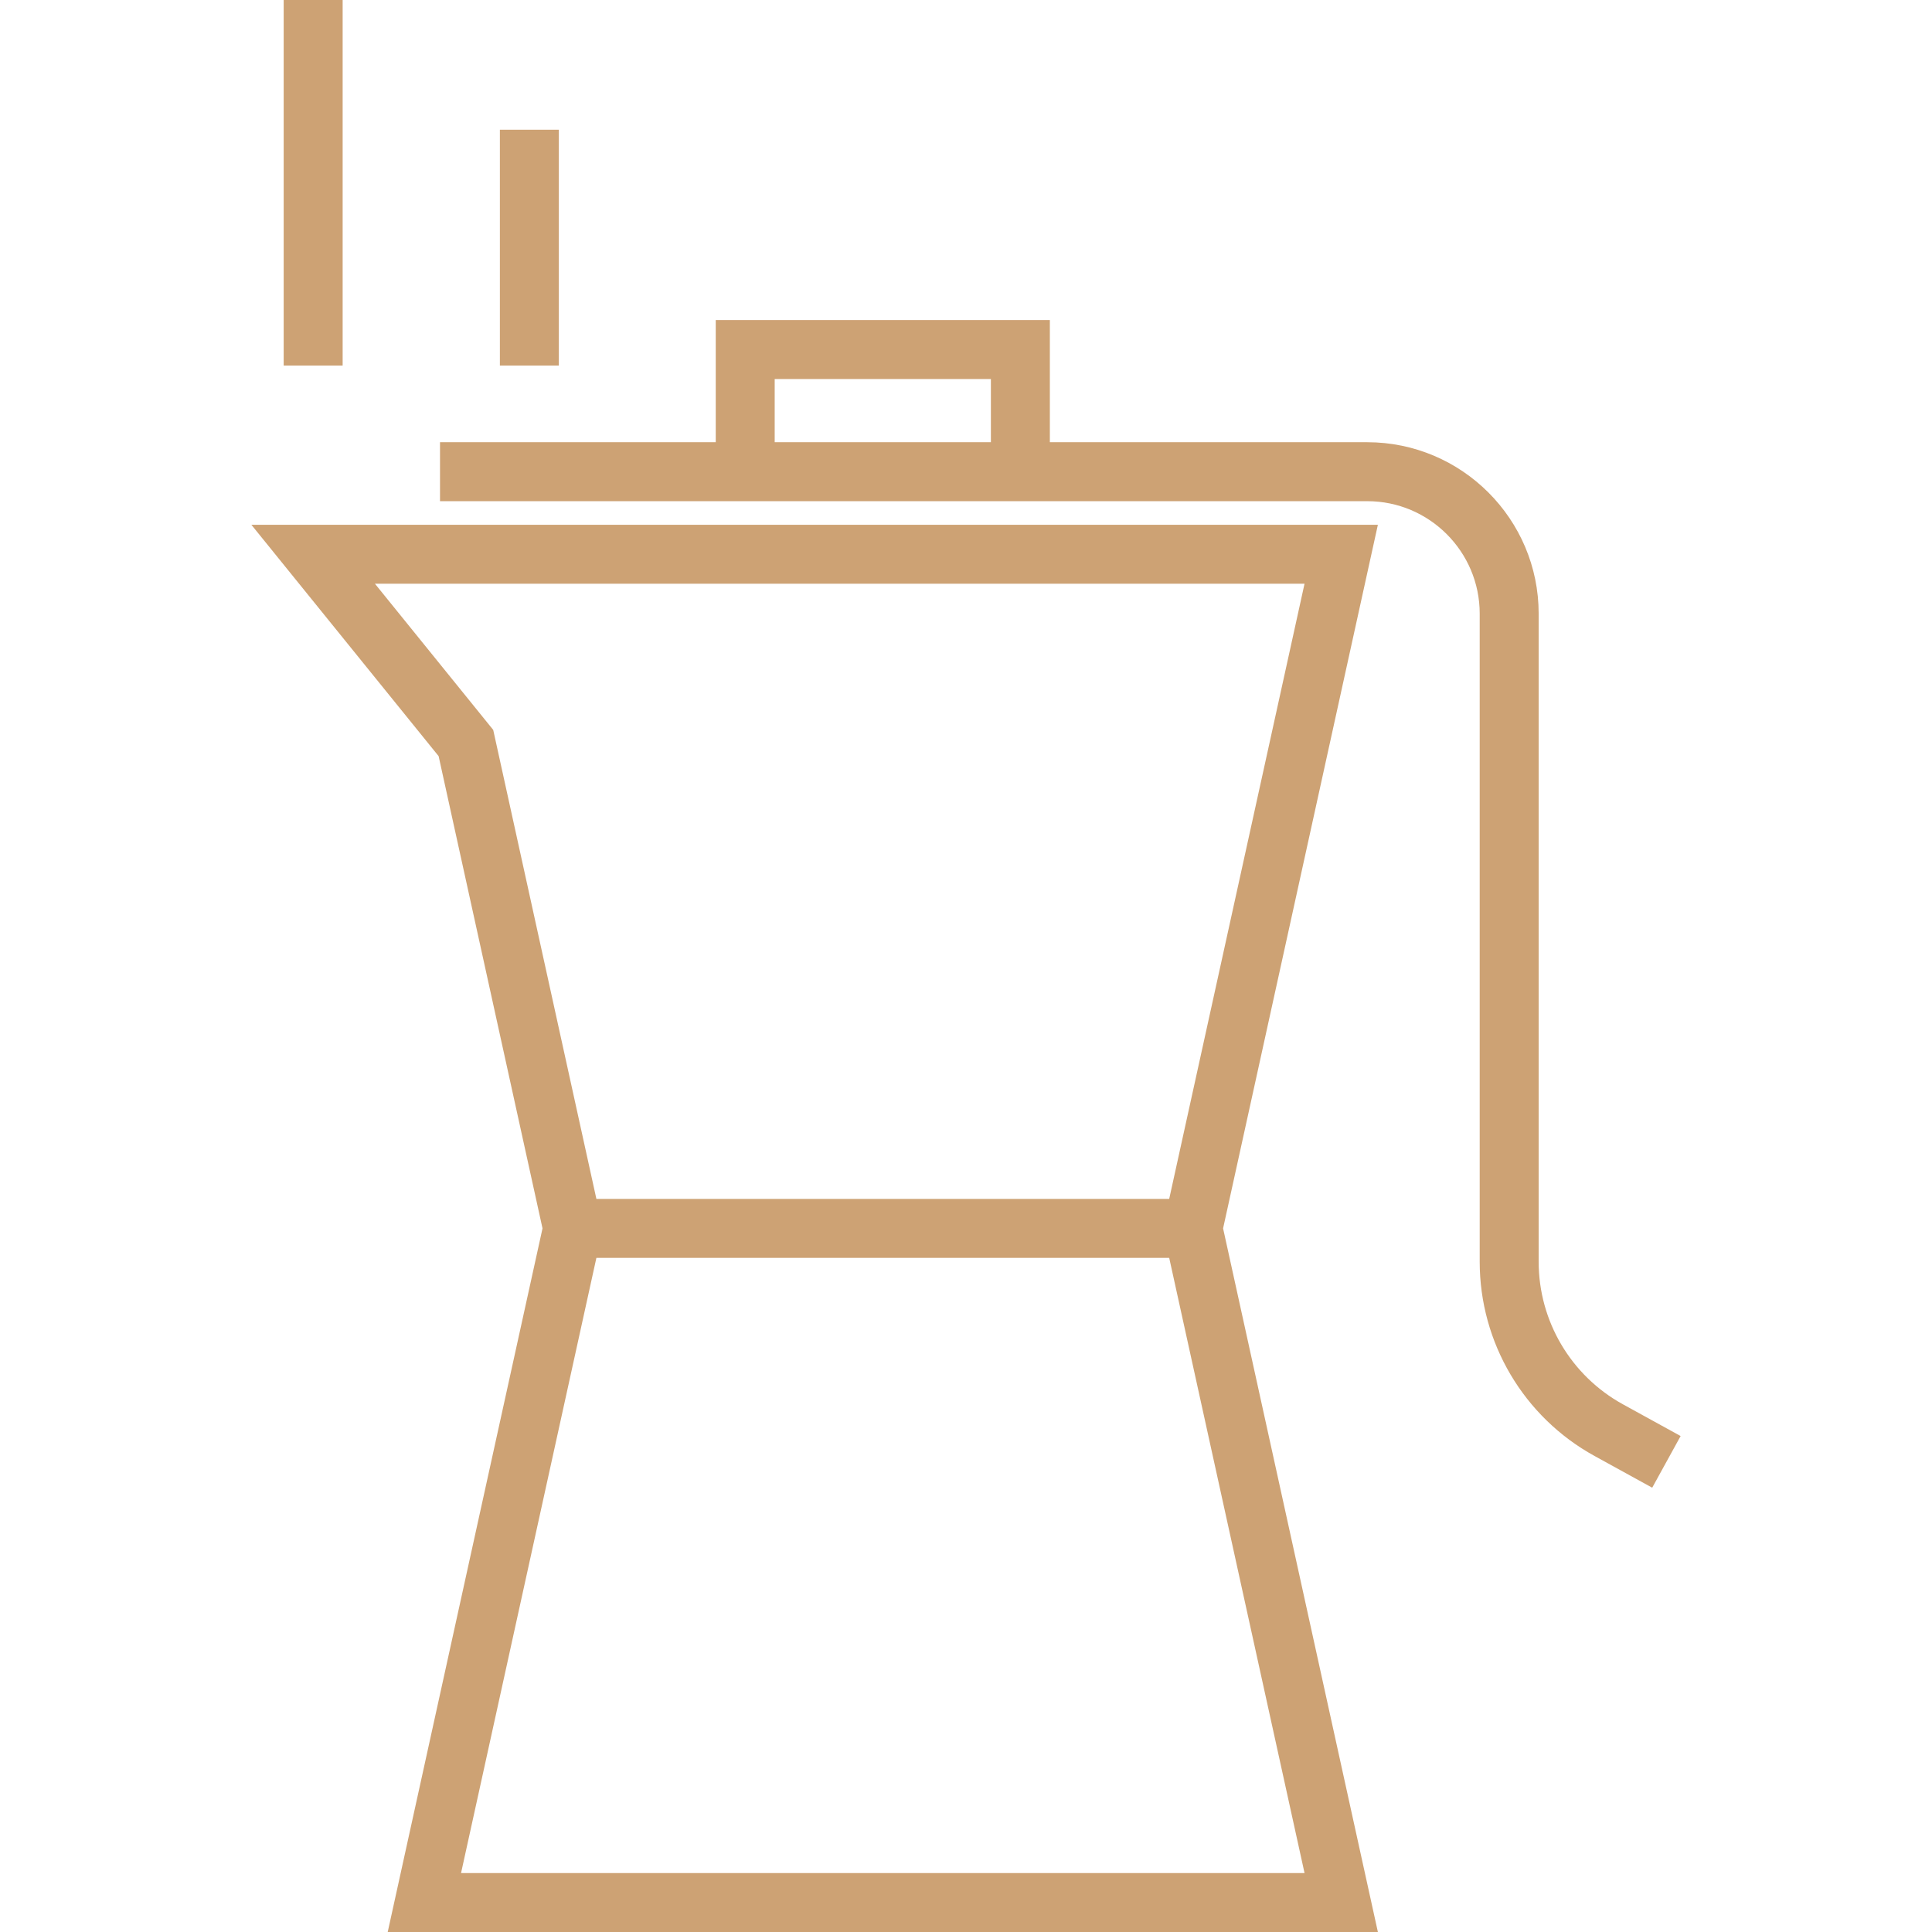
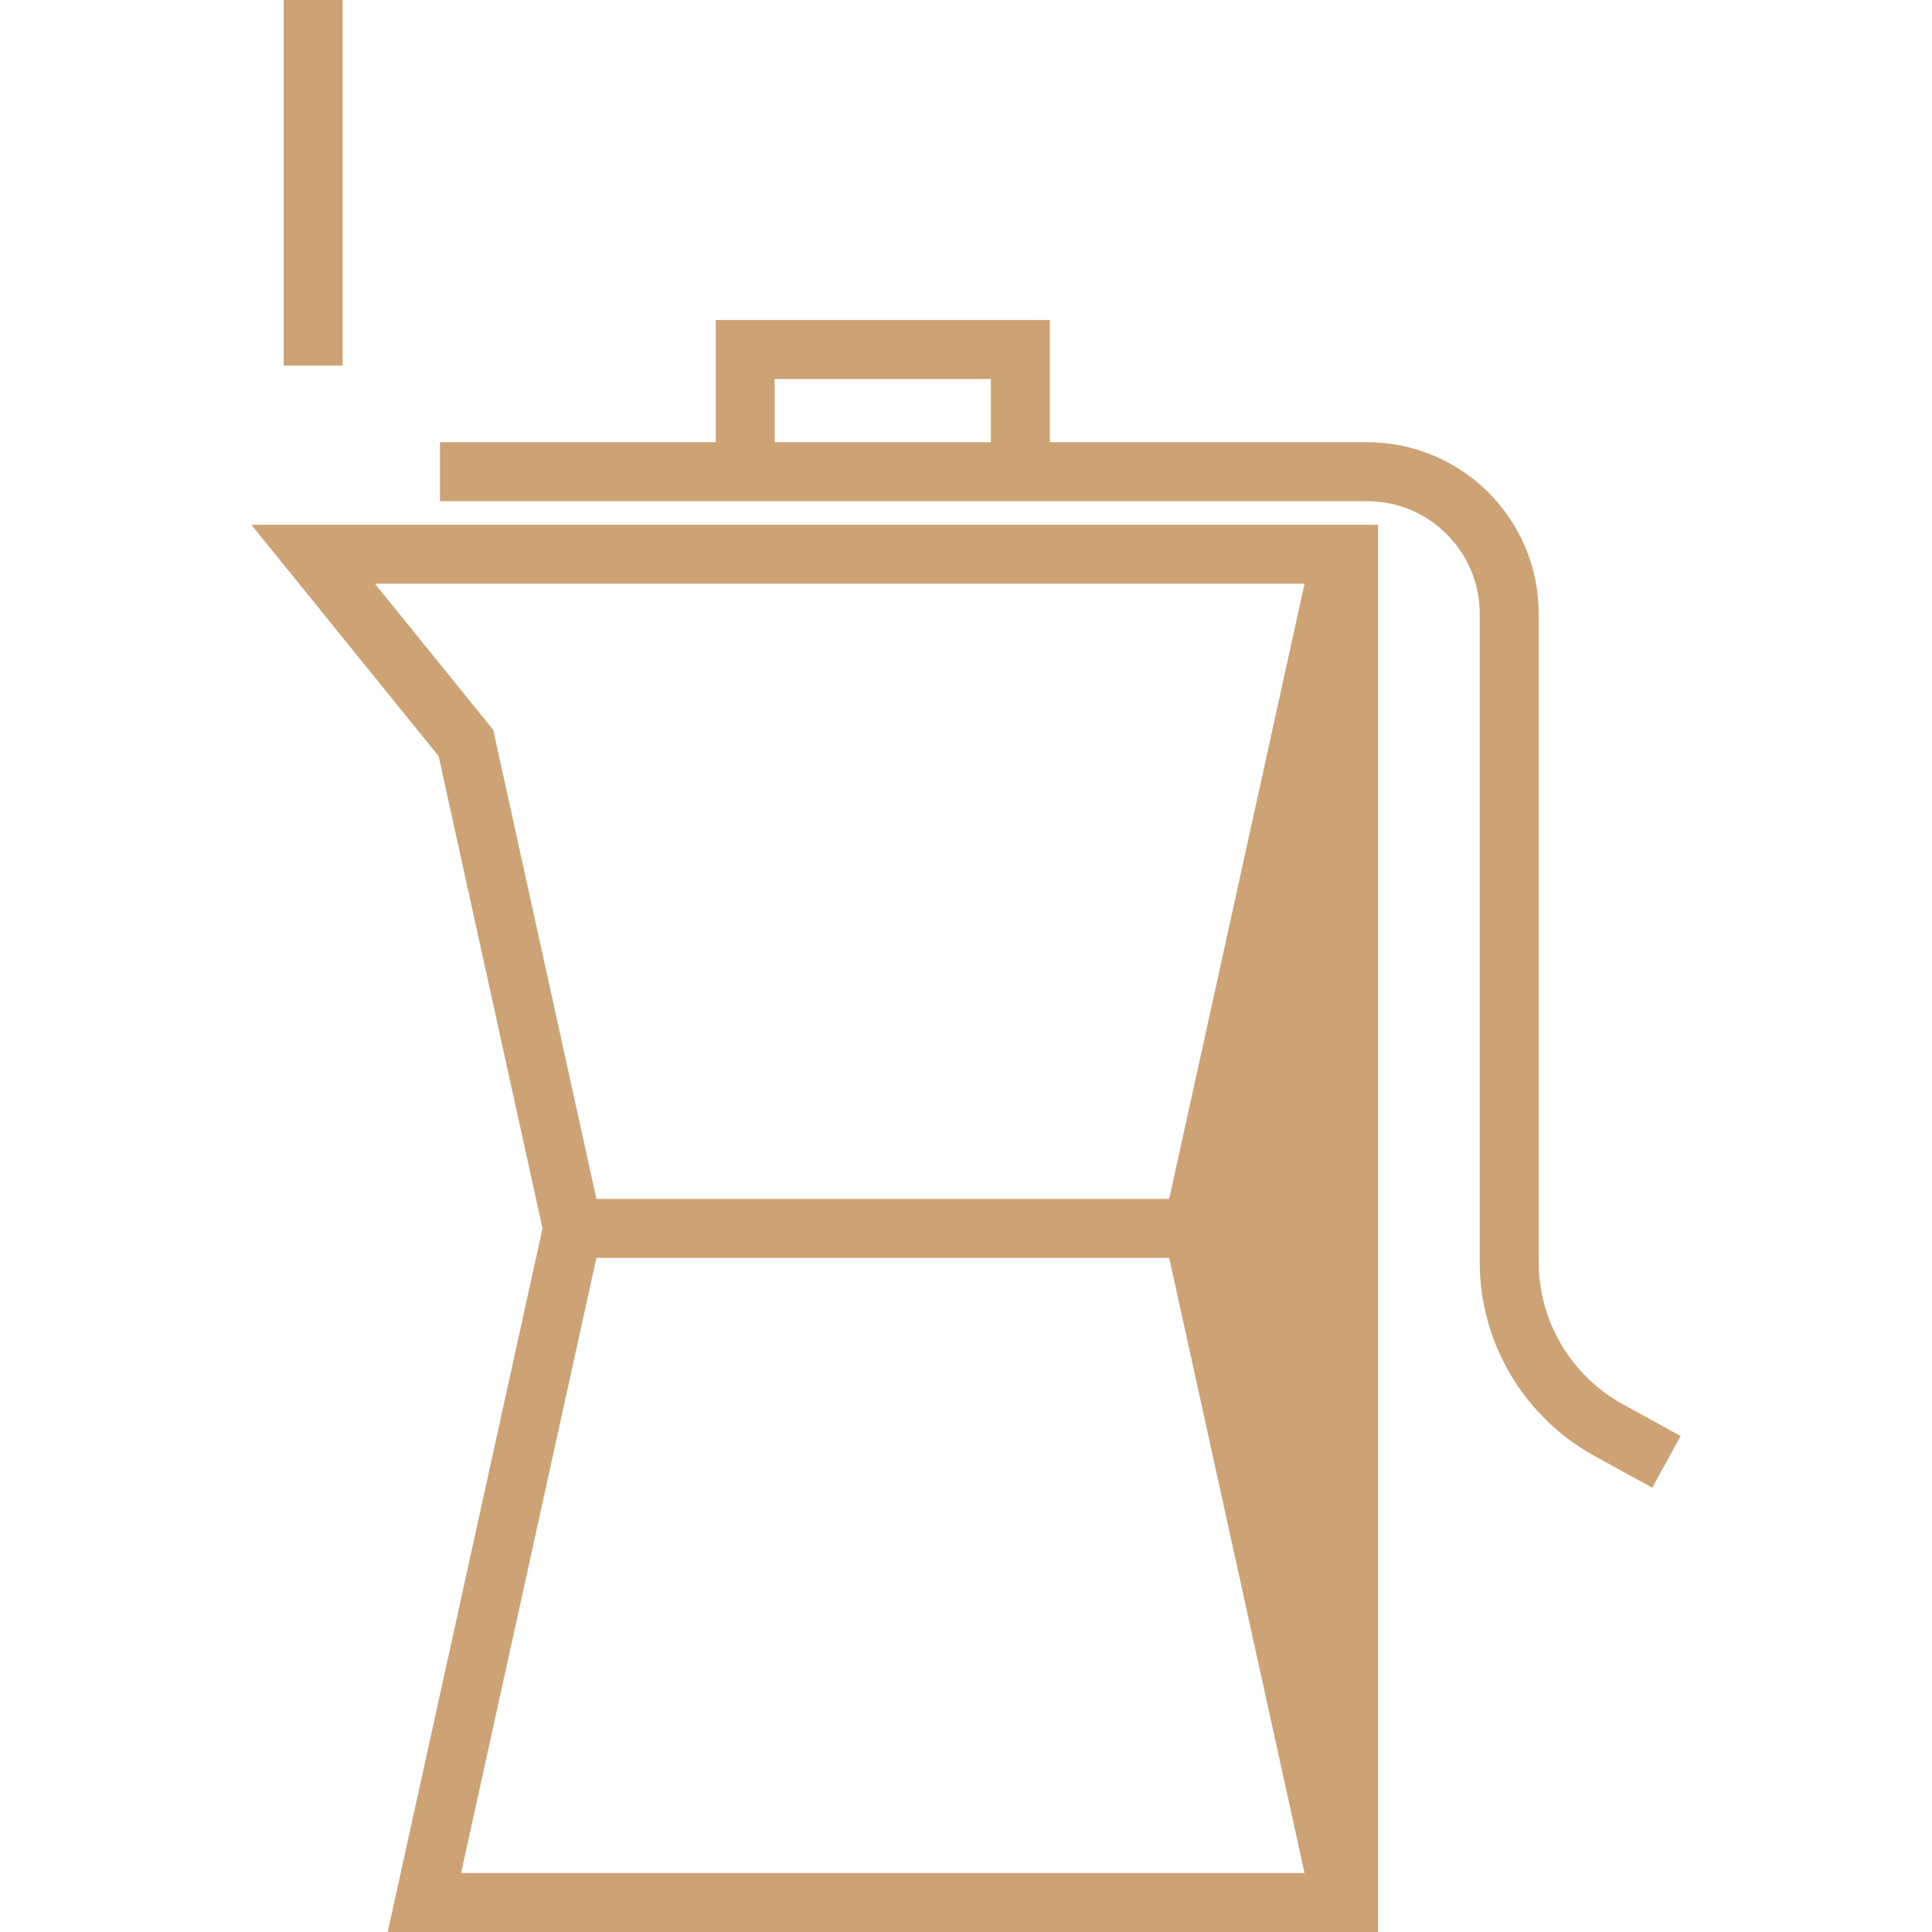
<svg xmlns="http://www.w3.org/2000/svg" version="1.1" id="Layer_1" x="0px" y="0px" viewBox="0 0 512 512" style="enable-background:new 0 0 512 512;" xml:space="preserve">
  <g>
    <g>
-       <path fill="#cda274" d="M365.153,139.068H66.616l49.623,61.317l27.532,125.149L102.749,512h262.404l-41.021-186.466L365.153,139.068z     M130.706,193.426l-31.344-38.732h246.354l-35.865,163.027h-151.8L130.706,193.426z M345.717,496.374H122.184l35.867-163.027    h151.8L345.717,496.374z" />
+       <path fill="#cda274" d="M365.153,139.068H66.616l49.623,61.317l27.532,125.149L102.749,512h262.404L365.153,139.068z     M130.706,193.426l-31.344-38.732h246.354l-35.865,163.027h-151.8L130.706,193.426z M345.717,496.374H122.184l35.867-163.027    h151.8L345.717,496.374z" />
    </g>
  </g>
  <g>
    <g>
      <path fill="#cda274" d="M430.094,372.159c-13.775-7.576-22.332-22.049-22.332-37.77V162.62c0-25.049-20.38-45.428-45.428-45.428h-84.11V84.82    h-88.545v32.372h-73.074v15.626h245.73c16.433,0,29.802,13.369,29.802,29.802v171.768c0,21.419,11.659,41.138,30.427,51.46    l15.289,8.409l7.531-13.691L430.094,372.159z M262.597,117.192h-57.294v-16.747h57.294V117.192z" />
    </g>
  </g>
  <g>
    <g>
      <rect fill="#cda274" x="75.179" width="15.626" height="96.879" />
    </g>
  </g>
  <g>
    <g>
-       <rect fill="#cda274" x="132.473" y="34.376" width="15.626" height="62.503" />
-     </g>
+       </g>
  </g>
  <g>
</g>
  <g>
</g>
  <g>
</g>
  <g>
</g>
  <g>
</g>
  <g>
</g>
  <g>
</g>
  <g>
</g>
  <g>
</g>
  <g>
</g>
  <g>
</g>
  <g>
</g>
  <g>
</g>
  <g>
</g>
  <g>
</g>
</svg>